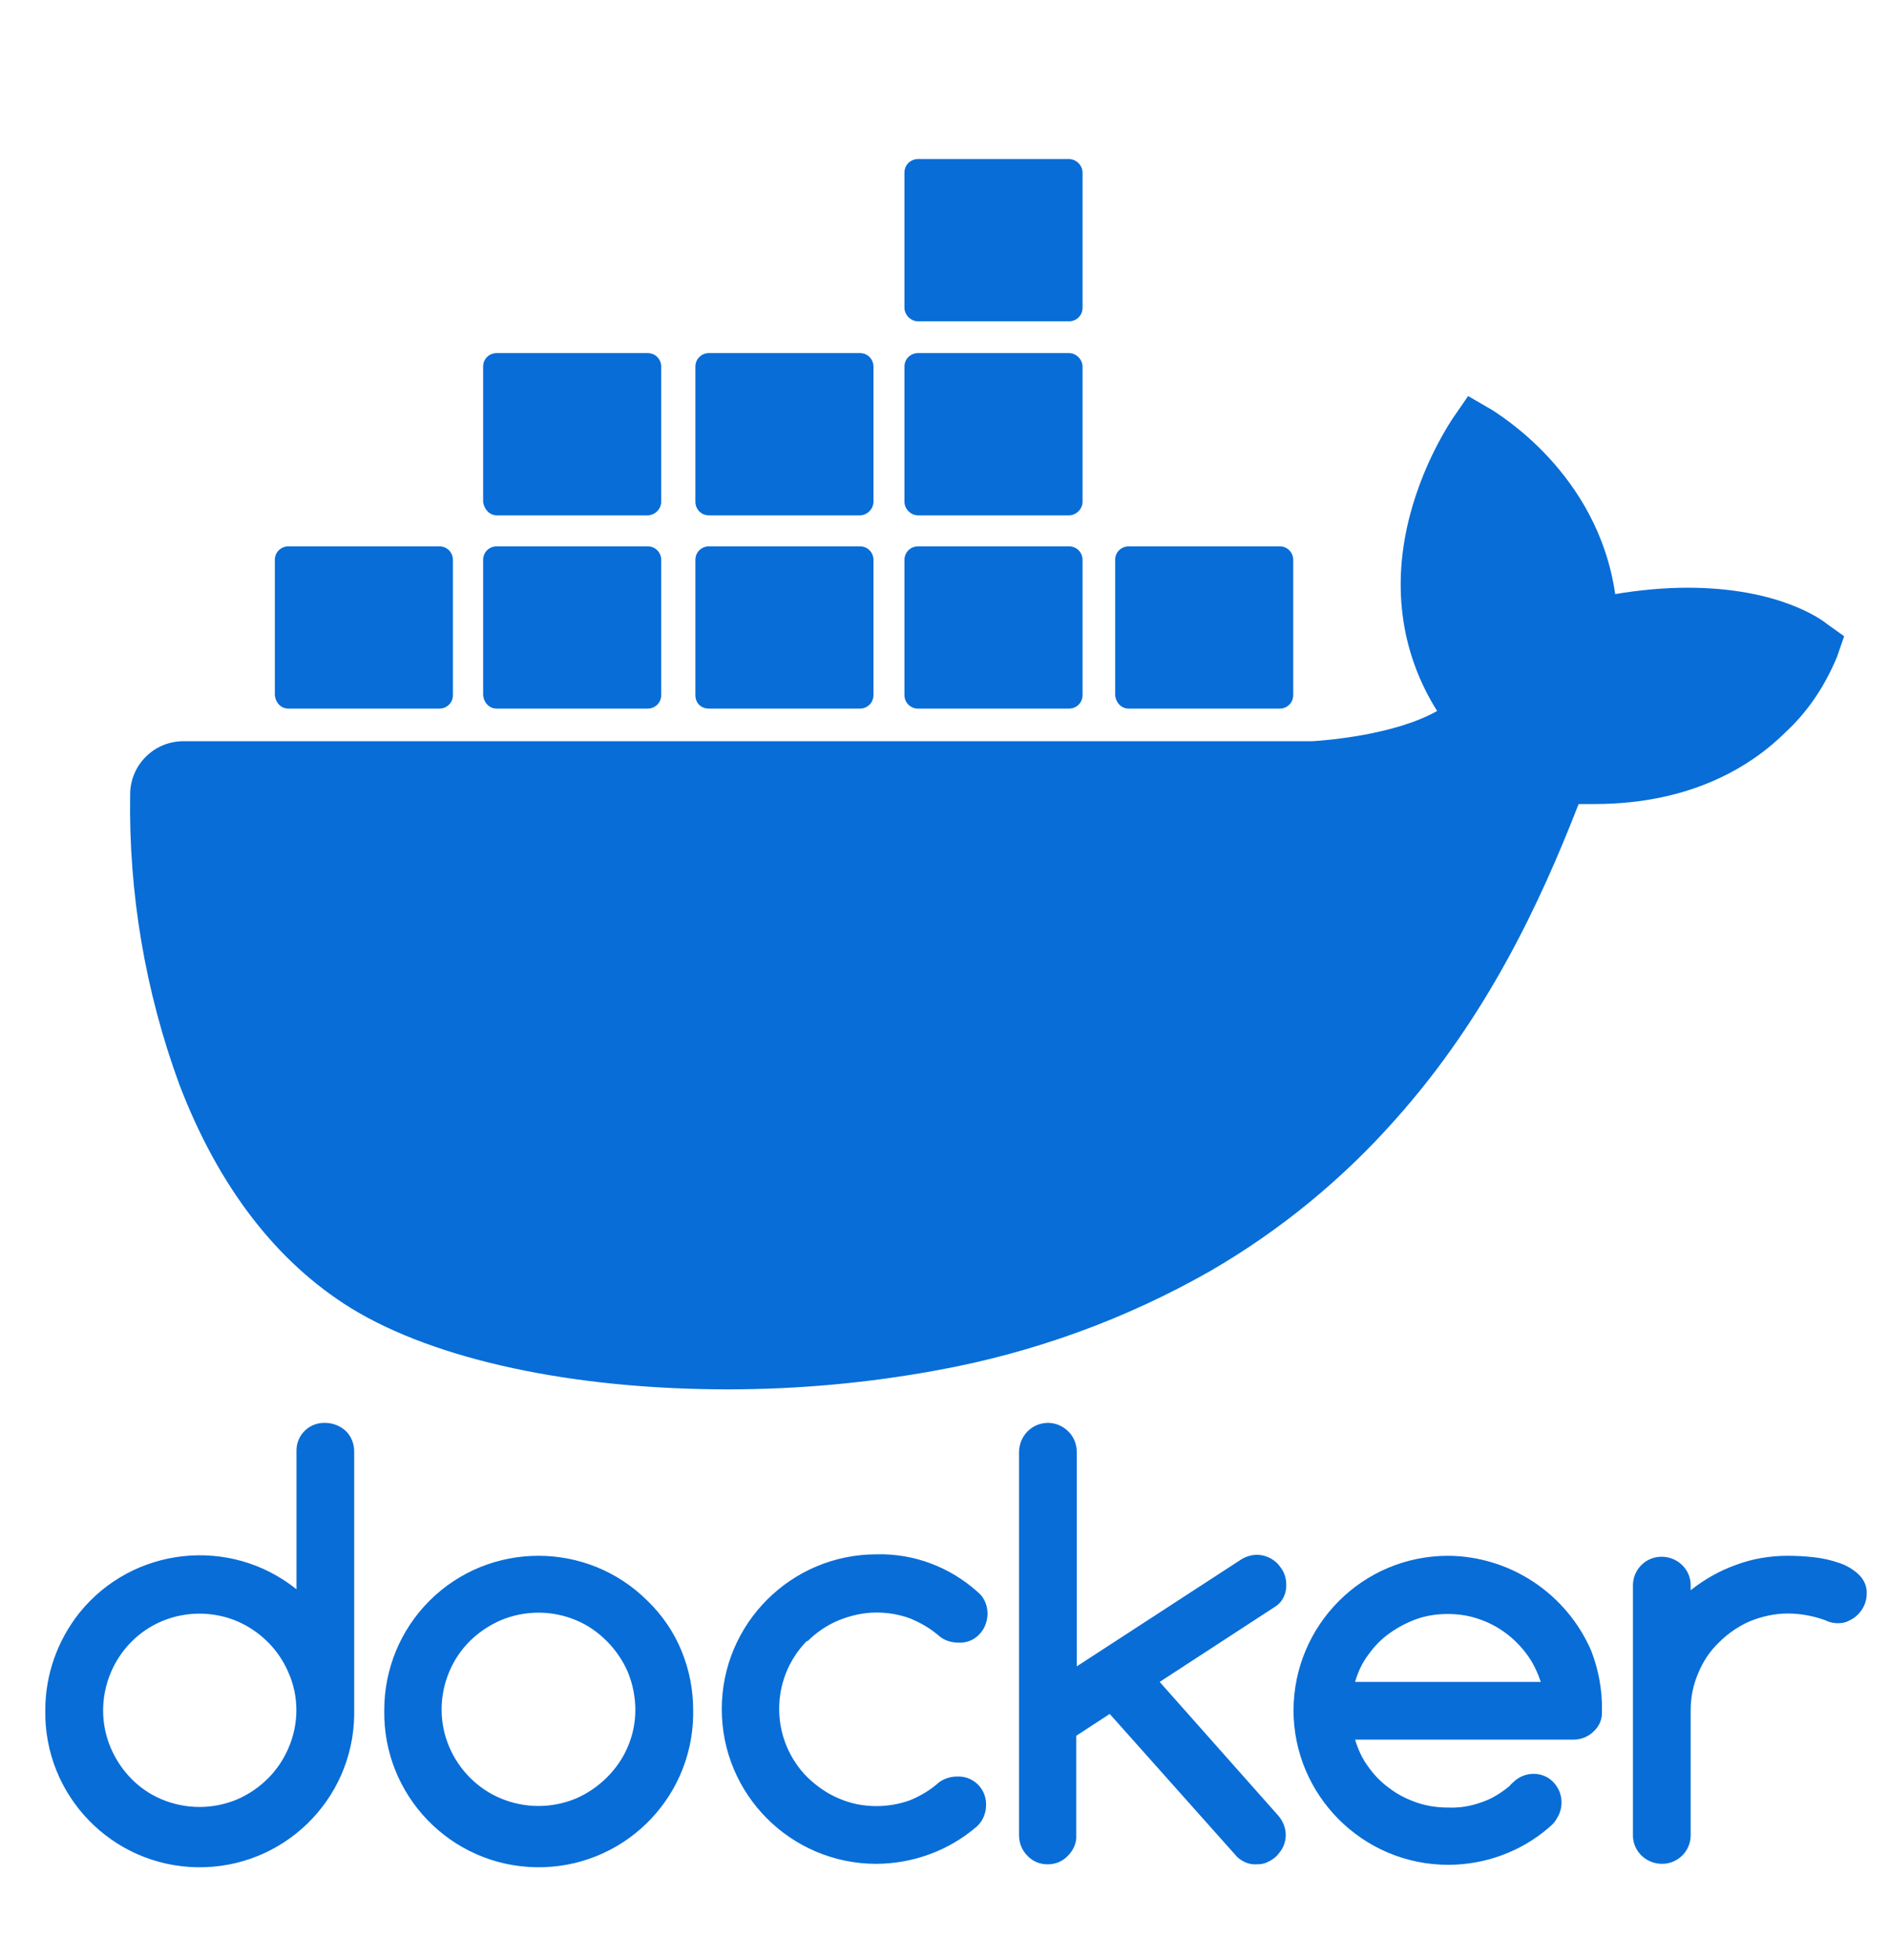
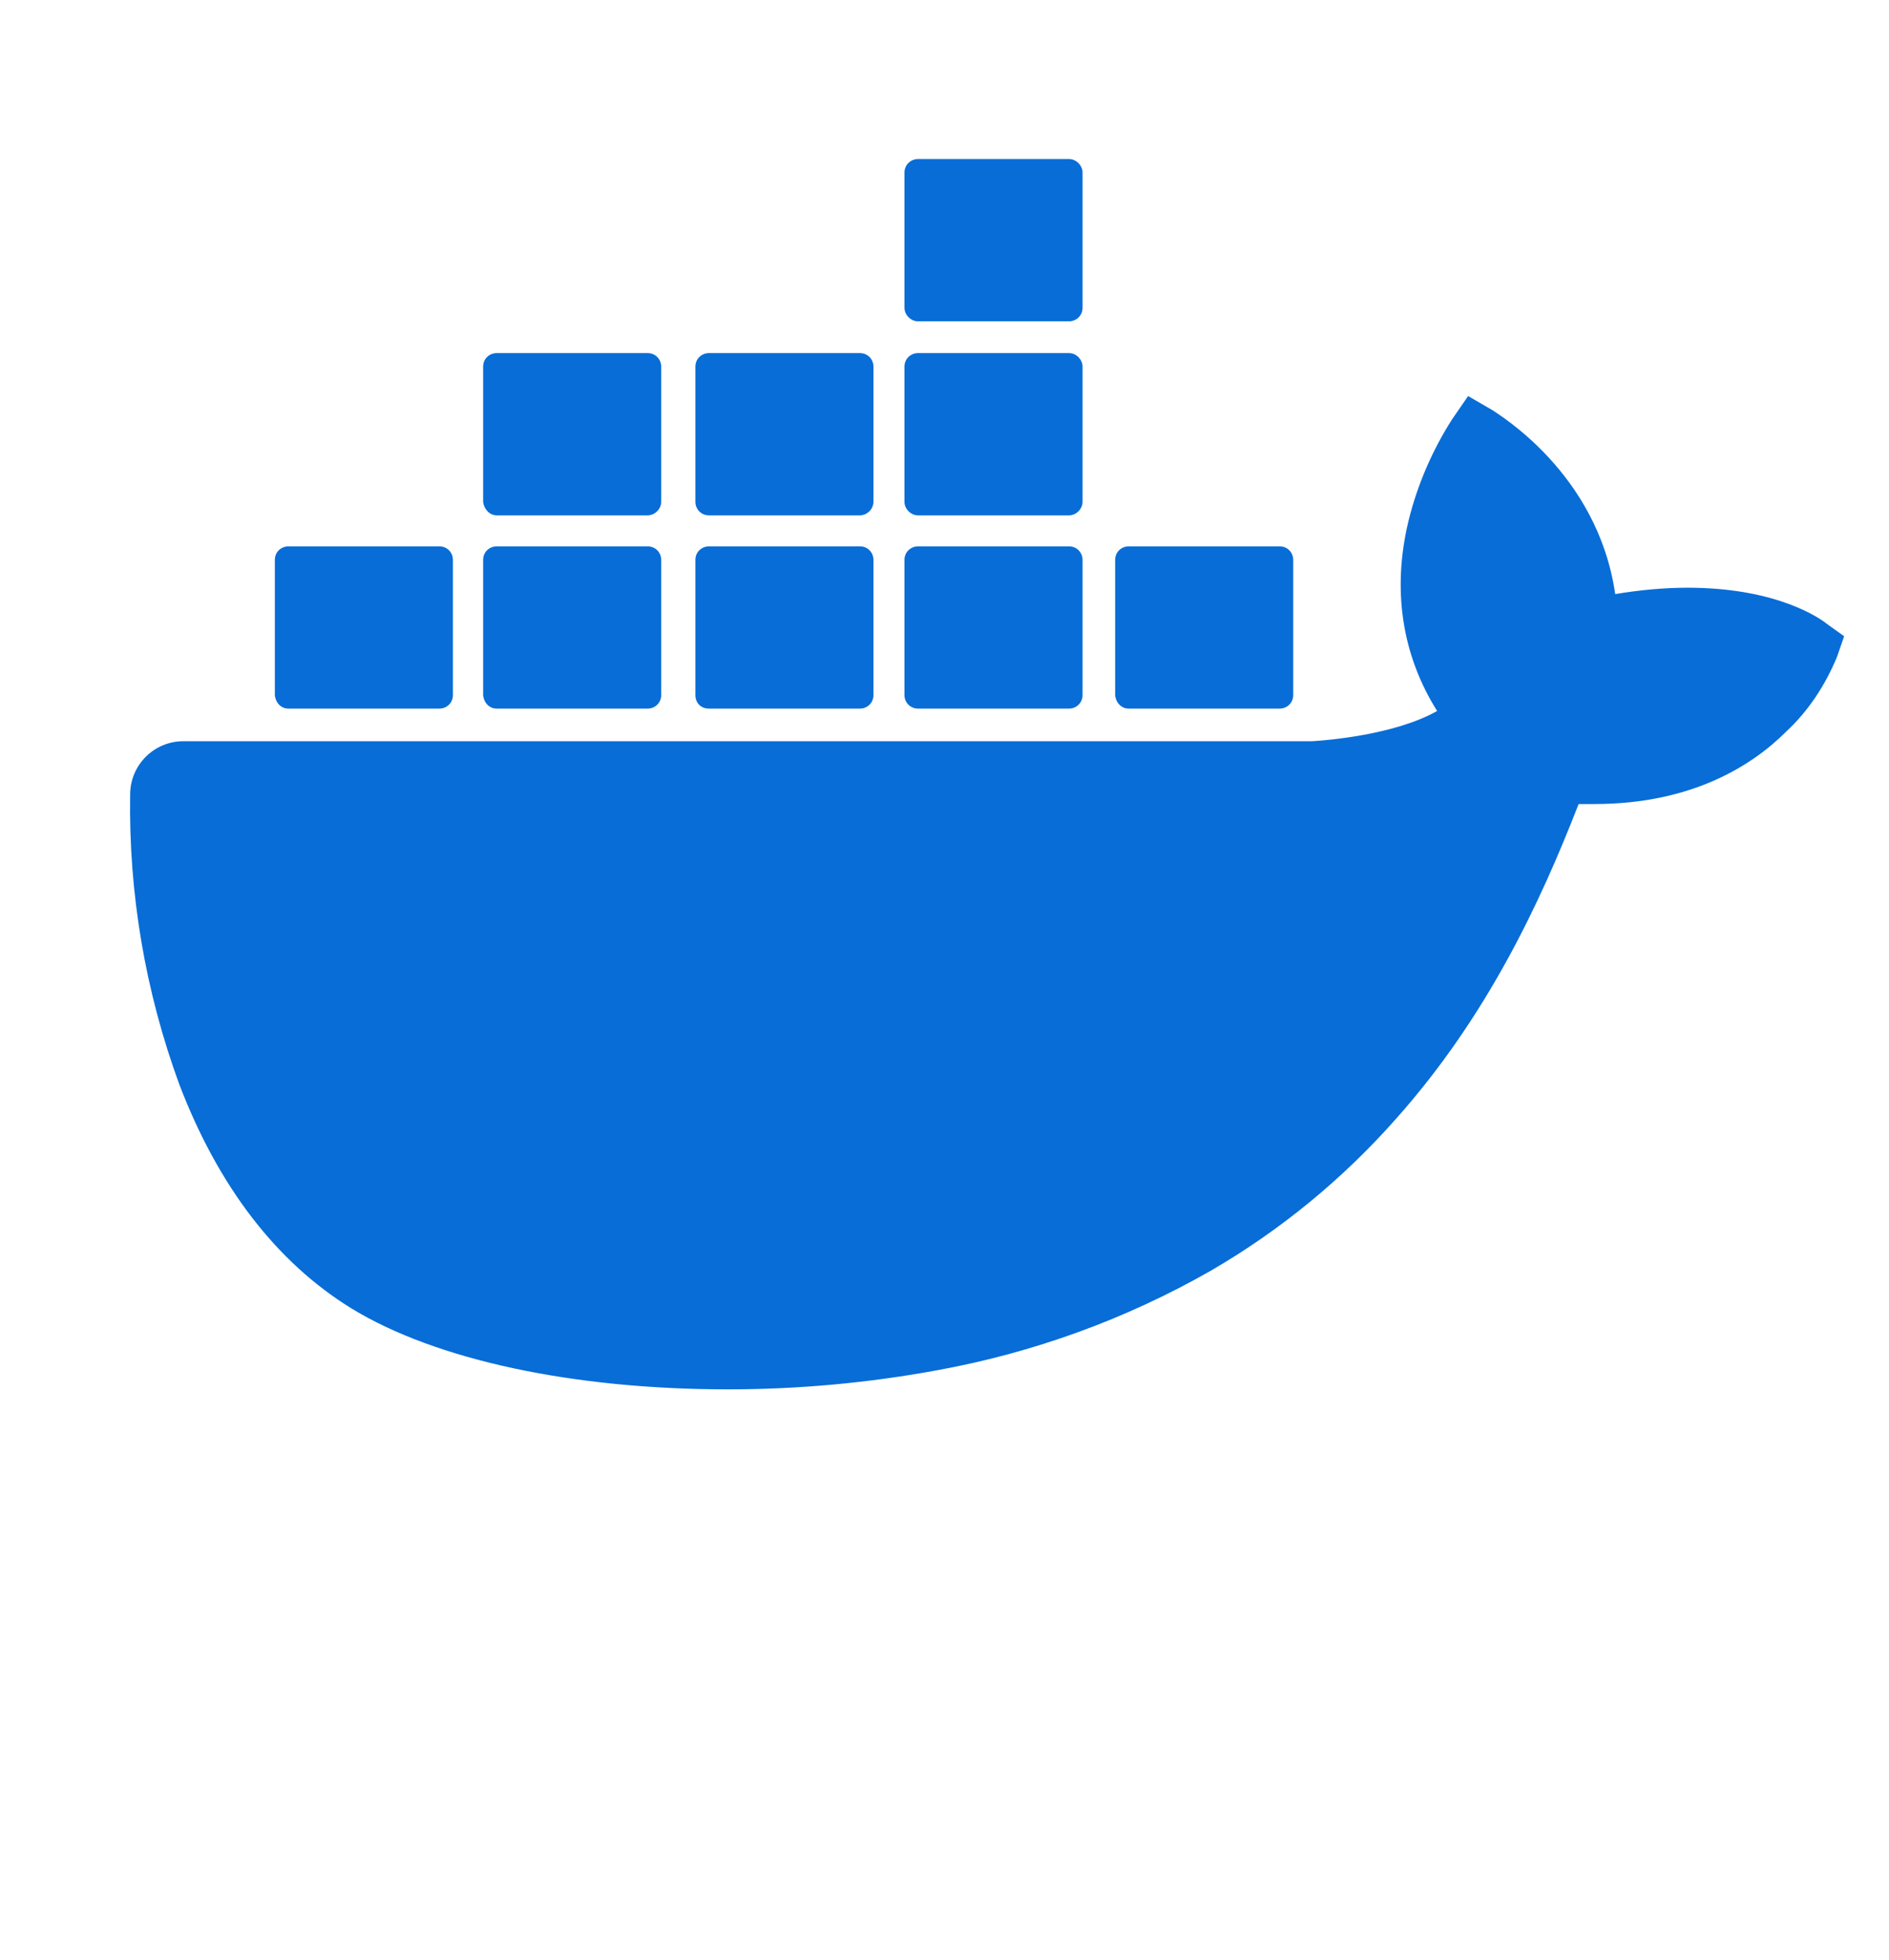
<svg xmlns="http://www.w3.org/2000/svg" xmlns:ns1="http://sodipodi.sourceforge.net/DTD/sodipodi-0.dtd" xmlns:ns2="http://www.inkscape.org/namespaces/inkscape" height="246.41" viewBox="20.7 244.9 57.056 246.41" width="237.613" version="1.1" id="svg248" ns1:docname="docker.svg" ns2:version="1.0 (4035a4f, 2020-05-01)">
  <defs id="defs252" />
  <ns1:namedview pagecolor="#ffffff" bordercolor="#666666" borderopacity="1" objecttolerance="10" gridtolerance="10" guidetolerance="10" ns2:pageopacity="0" ns2:pageshadow="2" ns2:window-width="1387" ns2:window-height="701" id="namedview250" showgrid="false" ns2:document-rotation="0" fit-margin-top="0" fit-margin-left="0" fit-margin-right="0" fit-margin-bottom="0" ns2:zoom="0.52382857" ns2:cx="33.735797" ns2:cy="137.30688" ns2:window-x="0" ns2:window-y="25" ns2:window-maximized="0" ns2:current-layer="svg248" />
-   <path style="fill:#086dd7;stroke-width:0.61" ns1:nodetypes="cccccscsccccccccccccscscssccsccccccscccscssccssscscsccccccccssccccccsccccsccsccccsccsccccccssccccccccscccscscsscccccscccccccccccccscccccssscccc" id="path240" d="m -28.685,423.813 c -1.952,-0.061 -3.538,1.464 -3.599,3.355 v 17.568 c -8.357,-6.71 -20.618,-5.368 -27.327,2.989 -2.745,3.477 -4.27,7.747 -4.27,12.2 -0.183,10.736 8.357,19.581 19.093,19.764 10.736,0.183 19.581,-8.357 19.764,-19.093 v -33.183 c 0,-0.976 -0.366,-1.891 -1.037,-2.562 -0.732,-0.671 -1.647,-1.037 -2.623,-1.037 m -4.575,40.808 c -1.22,2.928 -3.538,5.246 -6.466,6.527 -3.05,1.281 -6.466,1.281 -9.516,0 -2.928,-1.22 -5.185,-3.599 -6.405,-6.466 -1.281,-2.989 -1.281,-6.405 0,-9.455 1.22,-2.928 3.538,-5.246 6.405,-6.466 3.05,-1.281 6.466,-1.281 9.516,0 2.928,1.281 5.246,3.599 6.466,6.527 1.281,2.928 1.281,6.344 0,9.333 M 11.879,446.199 c -7.564,-7.564 -19.886,-7.564 -27.449,0 -3.66,3.66 -5.673,8.601 -5.673,13.725 -0.183,10.736 8.357,19.581 19.093,19.764 10.736,0.183 19.581,-8.357 19.764,-19.093 v -0.671 c 0,-2.562 -0.488,-5.063 -1.464,-7.442 -0.976,-2.379 -2.44,-4.514 -4.27,-6.283 m -2.501,18.361 c -0.61,1.464 -1.525,2.745 -2.623,3.843 -1.098,1.098 -2.44,2.013 -3.843,2.623 -3.05,1.281 -6.466,1.281 -9.516,0 -2.928,-1.22 -5.246,-3.599 -6.466,-6.466 -1.281,-2.989 -1.281,-6.405 0,-9.455 1.22,-2.928 3.538,-5.185 6.466,-6.466 3.05,-1.281 6.466,-1.281 9.516,0 1.464,0.61 2.745,1.525 3.843,2.623 1.098,1.098 2.013,2.44 2.623,3.843 1.281,3.111 1.281,6.527 0,9.455 m 82.836,-20.496 c 0,-0.488 -0.122,-0.976 -0.305,-1.403 -0.183,-0.427 -0.488,-0.793 -0.793,-1.159 -0.305,-0.305 -0.732,-0.61 -1.159,-0.793 -0.427,-0.183 -0.915,-0.305 -1.403,-0.305 -0.671,0 -1.342,0.183 -1.952,0.549 l -20.739,13.481 v -26.961 c 0,-0.976 -0.366,-1.891 -1.037,-2.562 -0.671,-0.671 -1.586,-1.098 -2.562,-1.098 -2.013,0 -3.599,1.586 -3.66,3.599 v 48.25 c 0,0.976 0.366,1.891 1.037,2.562 0.671,0.732 1.586,1.098 2.562,1.098 0.976,0 1.891,-0.366 2.562,-1.098 0.671,-0.671 1.098,-1.586 1.037,-2.562 v -12.505 l 4.209,-2.745 16.043,17.995 c 0.671,0.61 1.525,0.976 2.44,0.915 0.488,0 0.976,-0.061 1.403,-0.305 0.427,-0.183 0.793,-0.427 1.159,-0.793 0.305,-0.366 0.61,-0.732 0.793,-1.159 0.183,-0.427 0.305,-0.915 0.305,-1.403 0,-0.915 -0.366,-1.83 -0.976,-2.501 L 76.294,456.386 90.811,446.931 c 0.976,-0.61 1.464,-1.708 1.403,-2.867 m -60.206,7.198 c 1.098,-1.098 2.44,-2.013 3.904,-2.623 1.525,-0.61 3.111,-0.976 4.758,-0.976 1.464,0 2.867,0.244 4.209,0.732 1.342,0.549 2.623,1.281 3.721,2.257 0.671,0.549 1.525,0.793 2.379,0.793 0.976,0.061 1.952,-0.305 2.623,-1.037 0.671,-0.671 1.037,-1.647 1.037,-2.623 0,-1.037 -0.427,-2.074 -1.281,-2.745 -3.477,-3.111 -7.991,-4.819 -12.688,-4.697 -10.736,0 -19.459,8.723 -19.459,19.459 0,10.736 8.662,19.398 19.337,19.459 4.697,0 9.211,-1.647 12.749,-4.697 0.732,-0.671 1.159,-1.647 1.159,-2.684 0.061,-1.952 -1.464,-3.538 -3.355,-3.599 h -0.244 c -0.854,0 -1.647,0.244 -2.318,0.732 -1.098,0.976 -2.318,1.708 -3.66,2.257 -1.342,0.488 -2.806,0.732 -4.209,0.732 -1.647,0 -3.233,-0.305 -4.758,-0.976 -1.464,-0.61 -2.745,-1.525 -3.904,-2.623 -4.758,-4.758 -4.758,-12.444 -0.061,-17.202 0.061,0.122 0.061,0.122 0.061,0.061 m 132.245,-8.357 c -0.732,-0.671 -1.525,-1.159 -2.44,-1.464 -1.037,-0.366 -2.135,-0.61 -3.233,-0.732 -1.098,-0.122 -2.196,-0.183 -3.294,-0.183 -2.196,0 -4.453,0.366 -6.527,1.159 -2.074,0.732 -3.965,1.83 -5.673,3.172 v -0.732 c -0.061,-2.013 -1.769,-3.538 -3.782,-3.477 -1.893,0.063 -3.414,1.583 -3.477,3.477 v 31.658 c 0.061,2.013 1.769,3.538 3.782,3.477 1.893,-0.063 3.414,-1.583 3.477,-3.477 V 459.985 c 0,-1.647 0.305,-3.233 0.976,-4.758 0.61,-1.464 1.464,-2.745 2.623,-3.843 1.098,-1.098 2.44,-2.013 3.843,-2.623 1.525,-0.61 3.111,-0.976 4.758,-0.976 1.647,0 3.233,0.305 4.758,0.854 0.488,0.244 0.976,0.366 1.525,0.366 0.488,0 0.976,-0.061 1.403,-0.305 0.427,-0.183 0.793,-0.427 1.159,-0.793 0.305,-0.305 0.61,-0.732 0.793,-1.159 0.183,-0.427 0.305,-0.915 0.305,-1.403 0.061,-0.915 -0.305,-1.769 -0.976,-2.44 m -33.671,9.577 c -3.111,-7.198 -10.187,-11.895 -17.995,-11.956 -10.736,0 -19.398,8.662 -19.459,19.398 0,10.736 8.723,19.459 19.459,19.459 4.636,0 9.15,-1.647 12.688,-4.697 l 0.122,-0.122 c 0.305,-0.244 0.61,-0.549 0.793,-0.915 1.159,-1.708 0.732,-3.965 -0.915,-5.124 -1.403,-0.915 -3.233,-0.732 -4.453,0.427 -0.122,0.122 -0.488,0.427 -0.488,0.488 l -0.061,0.061 c -1.037,0.854 -2.196,1.586 -3.477,2.013 -1.342,0.488 -2.745,0.732 -4.209,0.671 -1.342,0 -2.623,-0.183 -3.904,-0.61 -1.22,-0.427 -2.379,-0.976 -3.416,-1.769 -1.037,-0.732 -1.952,-1.647 -2.684,-2.684 -0.793,-1.037 -1.342,-2.257 -1.708,-3.477 h 27.449 c 0.976,0 1.891,-0.366 2.562,-1.037 0.732,-0.671 1.098,-1.586 1.037,-2.562 0.061,-2.623 -0.427,-5.185 -1.342,-7.564 m -29.706,3.904 c 0.366,-1.281 0.915,-2.44 1.708,-3.477 0.732,-1.037 1.647,-1.952 2.684,-2.684 1.037,-0.732 2.196,-1.342 3.416,-1.769 1.22,-0.427 2.562,-0.61 3.843,-0.61 1.281,0 2.623,0.183 3.843,0.61 2.44,0.793 4.575,2.379 6.1,4.453 0.793,1.037 1.342,2.257 1.769,3.477 z" />
  <g id="g23" transform="translate(-74.107,20)">
    <path d="m 234.4,303.4 c -0.6,-0.5 -6,-4.6 -17.6,-4.6 -3,0 -6.1,0.3 -9.1,0.8 -2.2,-15.3 -14.9,-22.7 -15.4,-23.1 l -3.1,-1.8 -2,2.9 c -2.5,3.9 -4.4,8.3 -5.5,12.8 -2.1,8.7 -0.8,16.9 3.6,23.9 -5.3,3 -13.9,3.7 -15.7,3.8 h -142 c -3.7,0 -6.7,3 -6.7,6.7 -0.2,12.4 1.9,24.8 6.2,36.5 4.9,12.8 12.2,22.3 21.6,28.1 10.6,6.5 27.9,10.2 47.4,10.2 8.8,0 17.6,-0.8 26.3,-2.4 12.1,-2.2 23.7,-6.4 34.4,-12.5 8.8,-5.1 16.7,-11.6 23.4,-19.2 11.3,-12.7 18,-26.9 22.9,-39.5 h 2 c 12.3,0 19.9,-4.9 24.1,-9.1 2.8,-2.6 4.9,-5.8 6.4,-9.4 l 0.9,-2.6 z" id="path242" ns1:nodetypes="cscccccccscccsccccscccc" style="fill:#086dd7" />
    <path d="m 40.8,314 h 19 c 0.9,0 1.7,-0.7 1.7,-1.7 v -17 c 0,-0.9 -0.7,-1.7 -1.7,-1.7 h -19 c -0.9,0 -1.7,0.7 -1.7,1.7 v 17 c 0.1,1 0.8,1.7 1.7,1.7 z m 26.2,0 h 19 c 0.9,0 1.7,-0.7 1.7,-1.7 v -17 c 0,-0.9 -0.7,-1.7 -1.7,-1.7 H 67 c -0.9,0 -1.7,0.7 -1.7,1.7 v 17 c 0.1,1 0.8,1.7 1.7,1.7 m 26.7,0 h 19 c 0.9,0 1.7,-0.7 1.7,-1.7 v -17 c 0,-0.9 -0.7,-1.7 -1.7,-1.7 h -19 c -0.9,0 -1.7,0.7 -1.7,1.7 v 17 c 0,1 0.7,1.7 1.7,1.7 z m 26.3,0 h 19 c 0.9,0 1.7,-0.7 1.7,-1.7 v -17 c 0,-0.9 -0.7,-1.7 -1.7,-1.7 h -19 c -0.9,0 -1.7,0.7 -1.7,1.7 v 17 c 0,1 0.8,1.7 1.7,1.7 z M 67,289.7 h 19 c 0.9,0 1.7,-0.8 1.7,-1.7 v -17 c 0,-0.9 -0.7,-1.7 -1.7,-1.7 H 67 c -0.9,0 -1.7,0.7 -1.7,1.7 v 17 c 0.1,0.9 0.8,1.7 1.7,1.7 m 26.7,0 h 19 c 0.9,0 1.7,-0.8 1.7,-1.7 v -17 c 0,-0.9 -0.7,-1.7 -1.7,-1.7 h -19 c -0.9,0 -1.7,0.7 -1.7,1.7 v 17 c 0,0.9 0.7,1.7 1.7,1.7 m 26.3,0 h 19 c 0.9,0 1.7,-0.8 1.7,-1.7 v -17 c 0,-0.9 -0.8,-1.7 -1.7,-1.7 h -19 c -0.9,0 -1.7,0.7 -1.7,1.7 v 17 c 0,0.9 0.8,1.7 1.7,1.7 m 0,-24.4 h 19 c 0.9,0 1.7,-0.7 1.7,-1.7 v -17 c 0,-0.9 -0.8,-1.7 -1.7,-1.7 h -19 c -0.9,0 -1.7,0.7 -1.7,1.7 v 17 c 0,0.9 0.8,1.7 1.7,1.7 m 26.5,48.7 h 19 c 0.9,0 1.7,-0.7 1.7,-1.7 v -17 c 0,-0.9 -0.7,-1.7 -1.7,-1.7 h -19 c -0.9,0 -1.7,0.7 -1.7,1.7 v 17 c 0.1,1 0.8,1.7 1.7,1.7" id="path244" style="fill:#086dd7" />
  </g>
</svg>